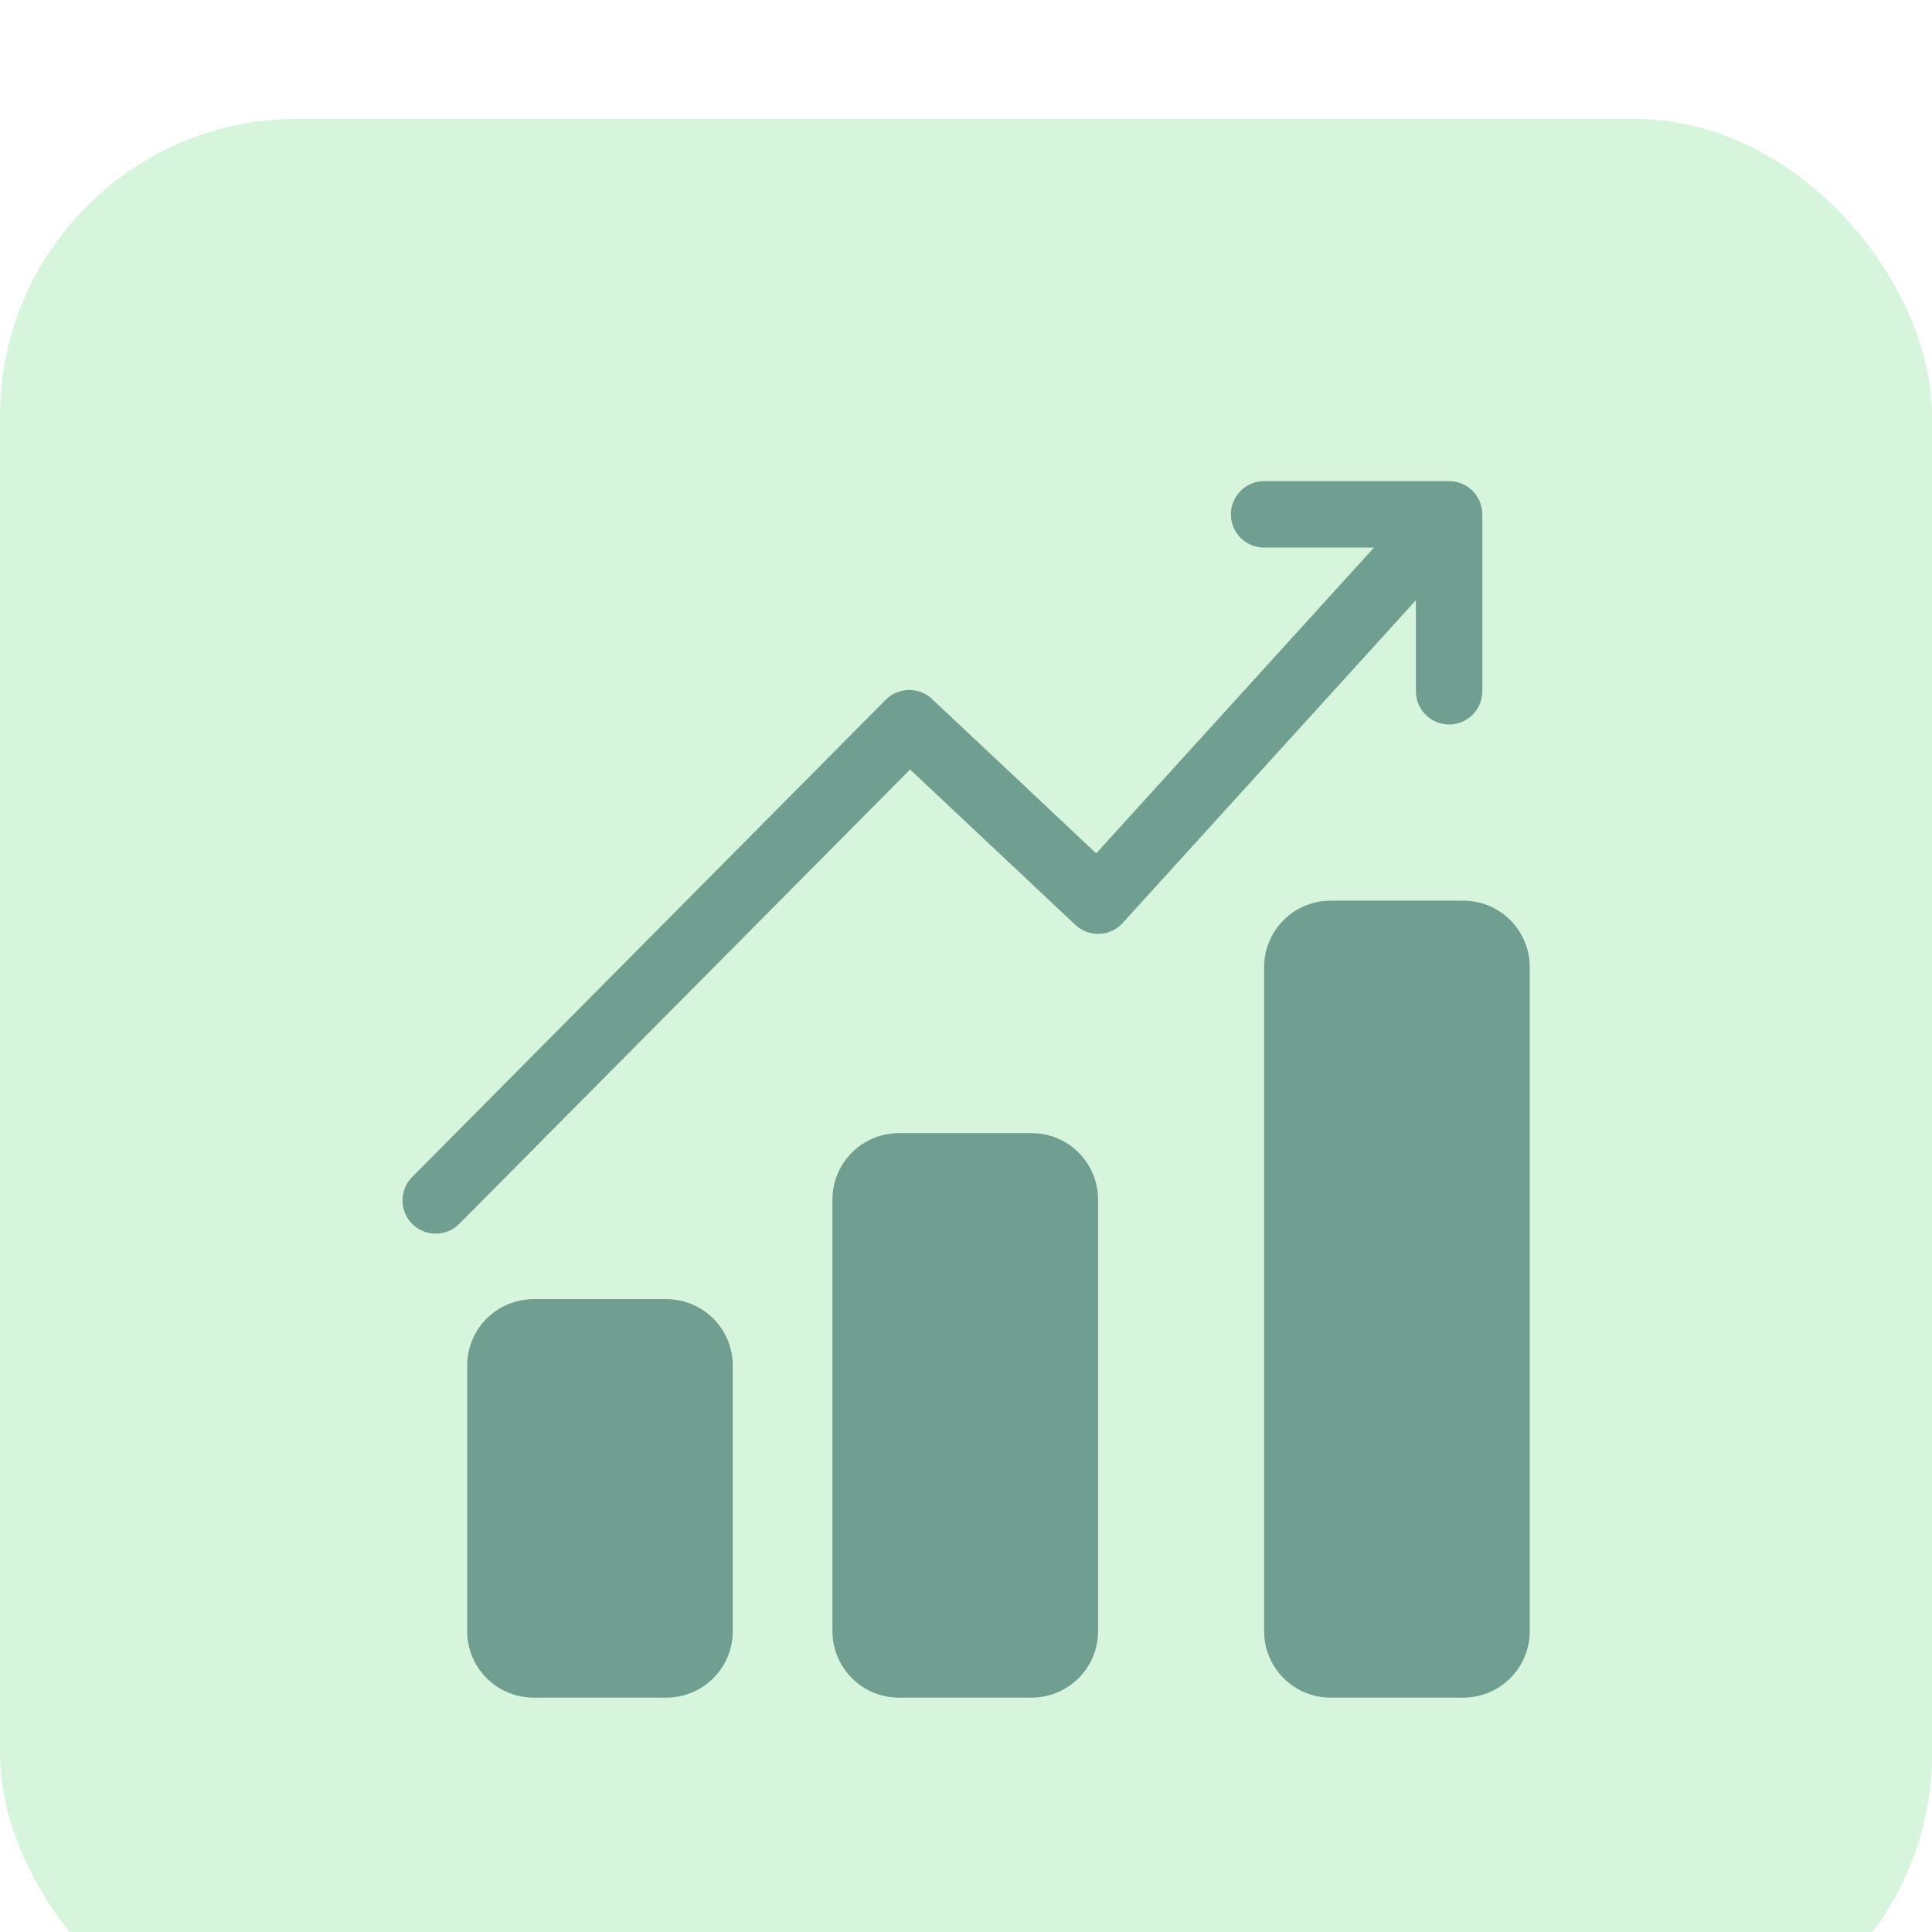
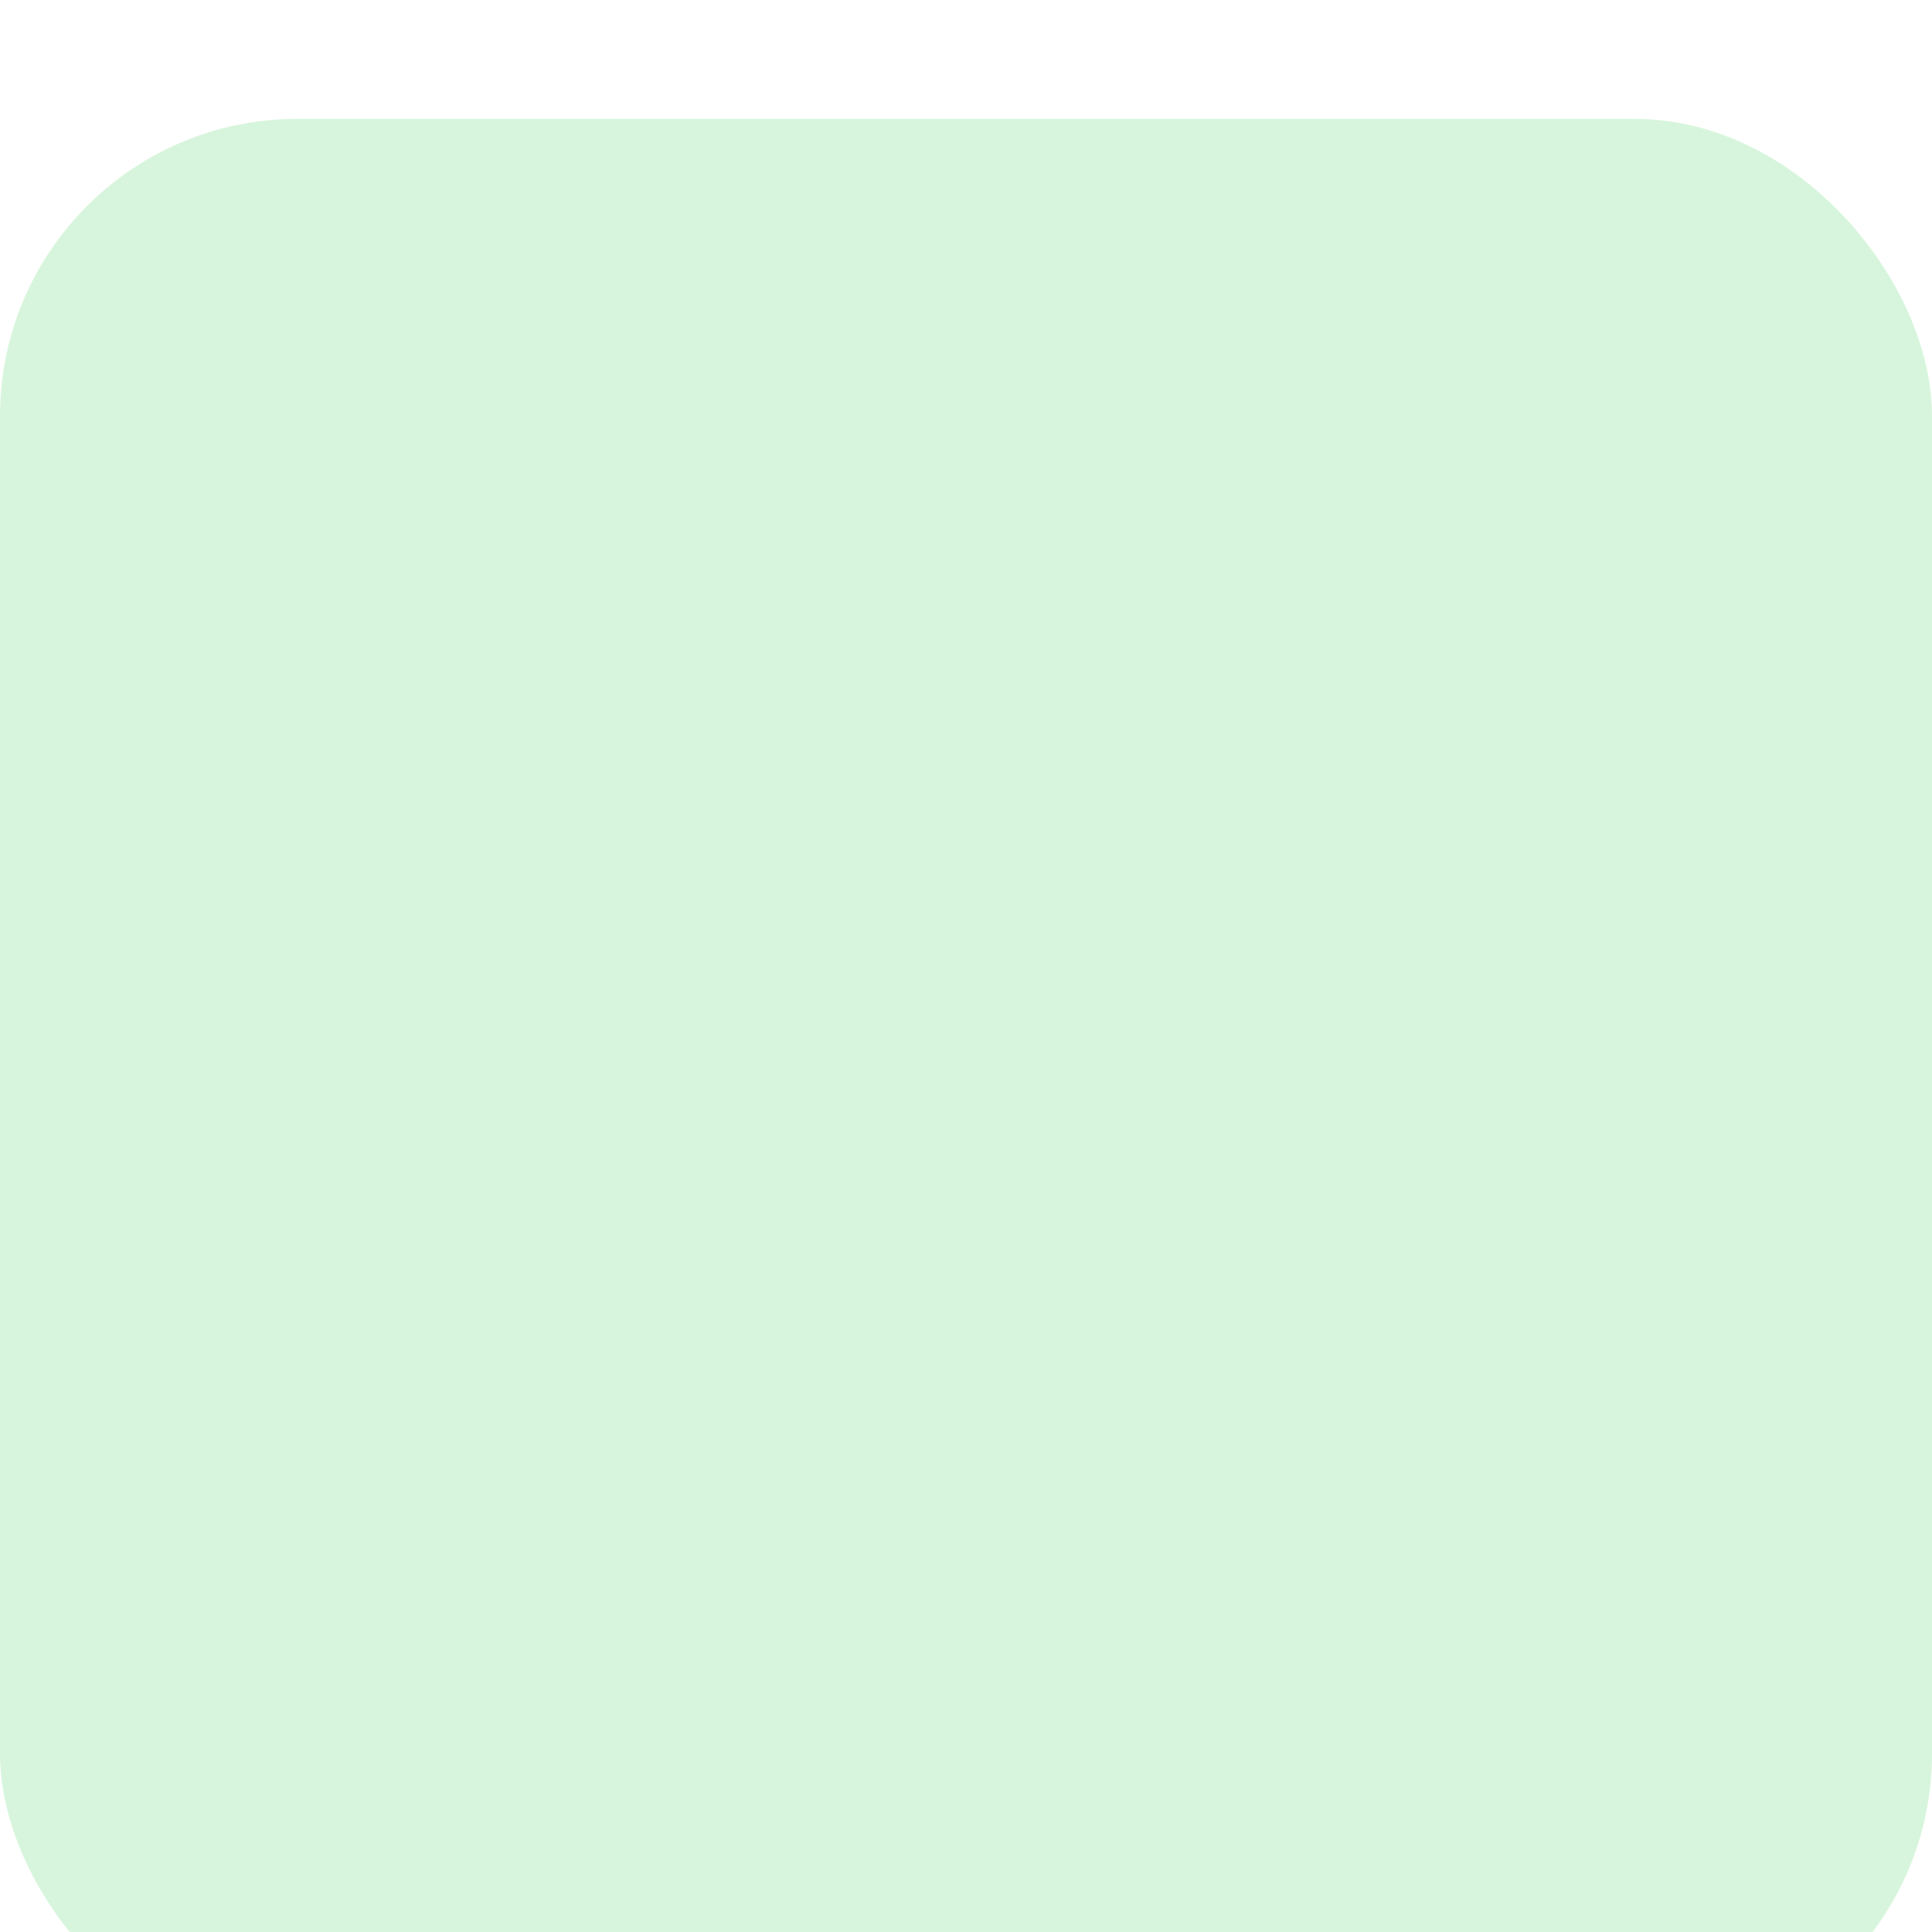
<svg xmlns="http://www.w3.org/2000/svg" viewBox="0 0 65 65" width="65" height="65" fill="none" customFrame="#000000">
  <defs>
    <g id="pixso_custom_effect_4">
      <effect x="0" y="4" visibility="visible" fill="rgb(112,158,145)" fill-opacity="0.15" effectType="innerShadow" stdDeviation="4" radius="0" />
    </g>
    <filter id="filter_4" width="65" height="65" x="0" y="0" filterUnits="userSpaceOnUse" customEffect="url(#pixso_custom_effect_4)" color-interpolation-filters="sRGB">
      <feFlood flood-opacity="0" result="BackgroundImageFix" />
      <feBlend result="shape" in="SourceGraphic" in2="BackgroundImageFix" mode="normal" />
      <feColorMatrix result="hardAlpha" in="SourceAlpha" type="matrix" values="0 0 0 0 0 0 0 0 0 0 0 0 0 0 0 0 0 0 127 0 " />
      <feOffset dx="0" dy="4" in="hardAlpha" />
      <feGaussianBlur stdDeviation="1.333" />
      <feComposite k2="-1" k3="1" in2="hardAlpha" operator="arithmetic" />
      <feColorMatrix type="matrix" values="0 0 0 0 0.439 0 0 0 0 0.62 0 0 0 0 0.569 0 0 0 0.15 0 " />
      <feBlend result="effect_innerShadow_1" in2="shape" mode="normal" />
    </filter>
  </defs>
  <g id="组合 866" filter="url(#filter_4)">
    <rect id="矩形 832" width="65" height="65" x="0" y="0" rx="10" fill="rgb(215,245,220)" />
-     <path id="矢量 17" d="M22.42 39.708C22.812 39.708 23.198 39.812 23.537 40.008C23.877 40.204 24.159 40.486 24.355 40.825C24.551 41.165 24.654 41.55 24.654 41.943L24.654 50.88C24.654 51.272 24.551 51.658 24.355 51.997C24.159 52.337 23.877 52.619 23.537 52.815C23.198 53.011 22.812 53.115 22.42 53.115L17.951 53.115C17.559 53.115 17.174 53.011 16.834 52.815C16.494 52.619 16.212 52.337 16.016 51.997C15.82 51.658 15.717 51.272 15.717 50.88L15.717 41.943C15.717 41.55 15.82 41.165 16.016 40.825C16.212 40.486 16.494 40.204 16.834 40.008C17.174 39.812 17.559 39.708 17.951 39.708L22.42 39.708ZM34.709 34.122C35.101 34.122 35.487 34.226 35.826 34.422C36.166 34.618 36.448 34.9 36.644 35.24C36.84 35.579 36.944 35.965 36.944 36.357L36.944 50.88C36.944 51.272 36.84 51.658 36.644 51.997C36.448 52.337 36.166 52.619 35.826 52.815C35.487 53.011 35.101 53.115 34.709 53.115L30.241 53.115C29.848 53.115 29.463 53.011 29.123 52.815C28.784 52.619 28.502 52.337 28.305 51.997C28.109 51.658 28.006 51.272 28.006 50.88L28.006 36.357C28.006 35.965 28.109 35.579 28.305 35.24C28.502 34.9 28.784 34.618 29.123 34.422C29.463 34.226 29.848 34.122 30.241 34.122L34.709 34.122ZM49.233 26.302C49.625 26.302 50.01 26.405 50.35 26.601C50.69 26.797 50.972 27.08 51.168 27.419C51.364 27.759 51.467 28.144 51.467 28.536L51.467 50.88C51.467 51.272 51.364 51.658 51.168 51.997C50.972 52.337 50.69 52.619 50.35 52.815C50.01 53.011 49.625 53.115 49.233 53.115L44.764 53.115C44.372 53.115 43.986 53.011 43.647 52.815C43.307 52.619 43.025 52.337 42.829 51.997C42.633 51.658 42.529 51.272 42.529 50.88L42.529 28.536C42.529 28.144 42.633 27.759 42.829 27.419C43.025 27.08 43.307 26.797 43.647 26.601C43.986 26.405 44.372 26.302 44.764 26.302L49.233 26.302ZM48.767 12.188L48.805 12.189C48.934 12.195 49.061 12.223 49.18 12.273C49.3 12.322 49.41 12.391 49.505 12.478L49.416 12.404L49.478 12.453L49.505 12.478C49.607 12.571 49.691 12.682 49.753 12.805C49.83 12.961 49.87 13.132 49.871 13.305L49.871 19.257C49.871 19.493 49.796 19.723 49.657 19.914C49.519 20.105 49.323 20.247 49.099 20.32C48.874 20.392 48.633 20.392 48.408 20.32C48.184 20.247 47.988 20.105 47.85 19.914C47.711 19.723 47.636 19.493 47.636 19.257L47.636 16.195L37.771 27.054C37.649 27.189 37.495 27.291 37.324 27.353C37.153 27.415 36.969 27.434 36.788 27.409C36.608 27.383 36.436 27.314 36.289 27.207L36.179 27.116L30.619 21.889L15.452 37.175C15.286 37.342 15.071 37.453 14.838 37.49C14.605 37.528 14.366 37.491 14.156 37.385C13.945 37.279 13.773 37.108 13.665 36.899C13.557 36.689 13.519 36.45 13.555 36.217C13.591 35.984 13.7 35.768 13.866 35.6L29.798 19.544C29.934 19.407 30.103 19.308 30.288 19.256C30.474 19.203 30.67 19.2 30.857 19.246C31.044 19.292 31.216 19.385 31.357 19.517L36.881 24.71L46.227 14.422L42.529 14.422C42.348 14.422 42.17 14.378 42.009 14.293C41.849 14.209 41.711 14.087 41.609 13.937C41.506 13.788 41.441 13.616 41.42 13.435L41.412 13.305C41.412 13.109 41.464 12.916 41.562 12.746C41.66 12.576 41.801 12.435 41.971 12.337C42.141 12.239 42.333 12.188 42.529 12.188L48.766 12.188L48.767 12.188Z" fill="rgb(112,158,145)" fill-rule="nonzero" />
  </g>
</svg>